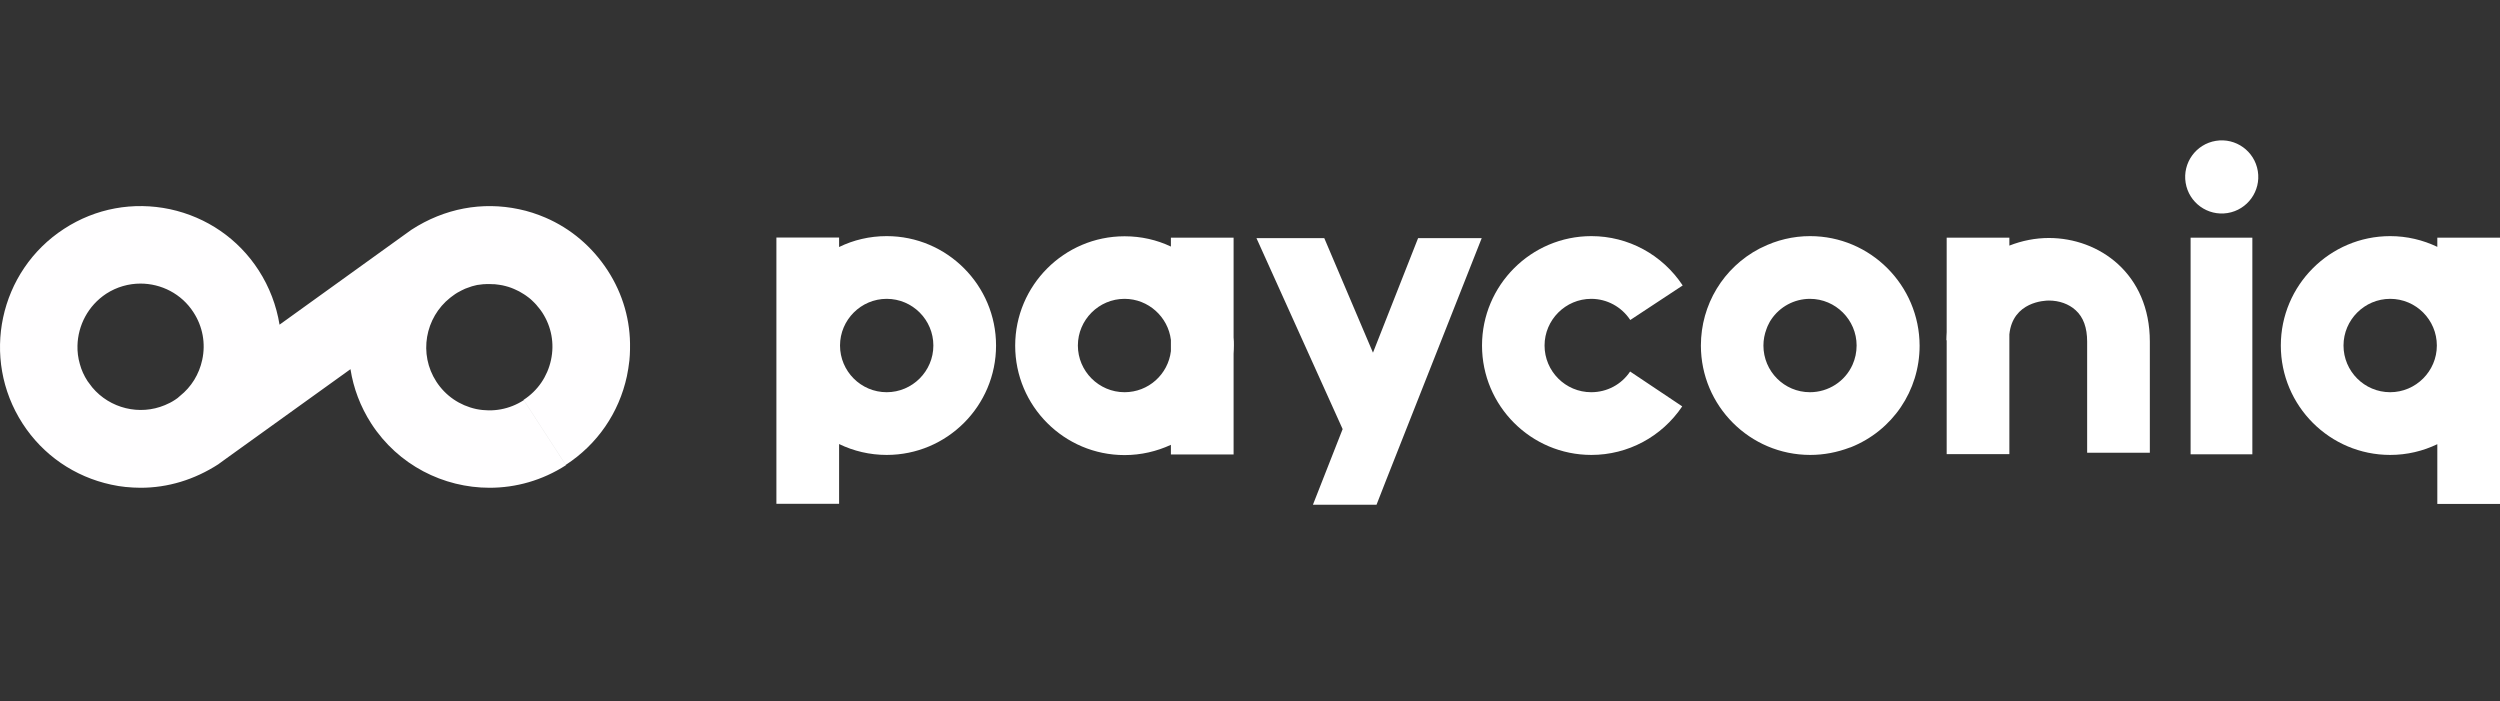
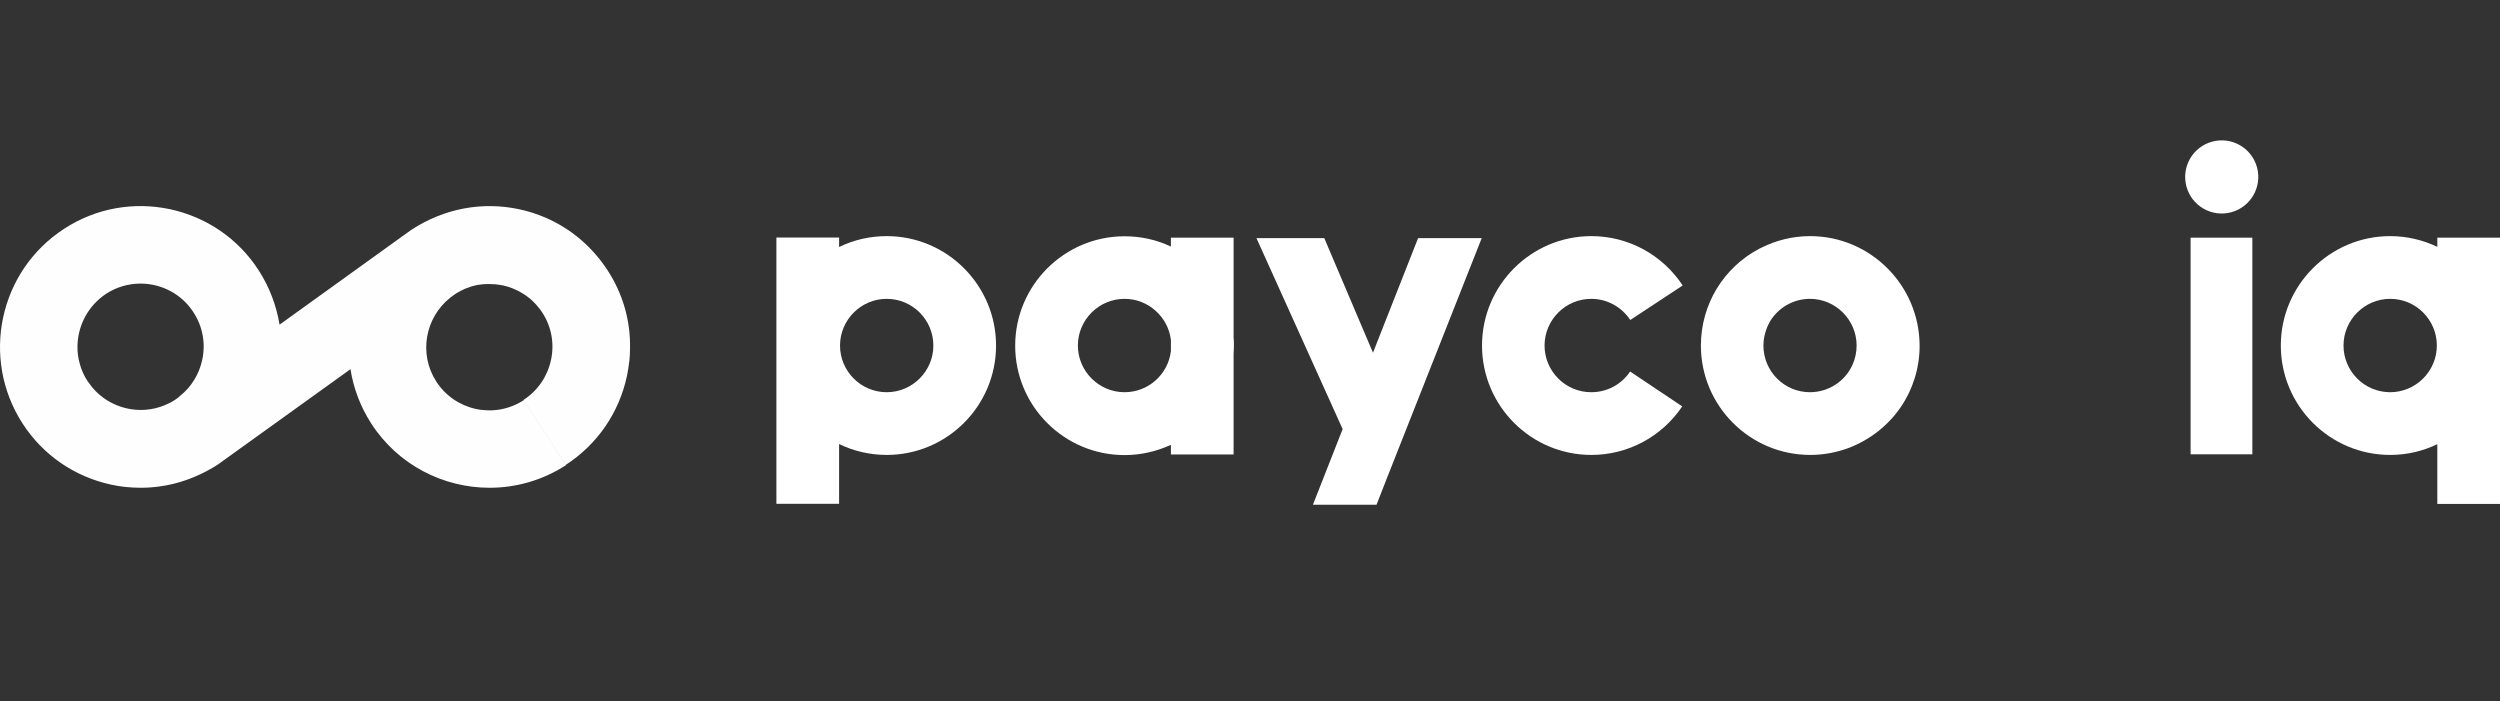
<svg xmlns="http://www.w3.org/2000/svg" width="435" height="122" viewBox="0 0 435 122" fill="none">
  <rect x="0" y="0" width="435" height="122" fill="#333333" stroke="none" />
  <g clip-path="url(#clip0_18_50)">
    <path d="M424.093 41.356V42.954C421.602 41.762 418.814 41.085 415.891 41.085C405.389 41.085 396.863 49.642 396.863 60.122C396.863 70.628 405.389 79.158 415.891 79.158C418.841 79.158 421.602 78.481 424.093 77.289V87.688H435.001V41.356H424.093ZM415.891 68.245C411.398 68.245 407.771 64.59 407.771 60.122C407.771 55.654 411.425 51.998 415.891 51.998C420.384 51.998 424.011 55.654 424.011 60.122C424.011 64.59 420.357 68.245 415.891 68.245Z" fill="white" />
    <path d="M276.873 51.998C279.607 51.998 282.151 53.379 283.667 55.681L292.788 49.669C289.243 44.308 283.315 41.085 276.9 41.085C266.398 41.085 257.871 49.642 257.871 60.122C257.871 70.628 266.398 79.158 276.9 79.158C283.261 79.158 289.161 75.99 292.707 70.709L283.64 64.644C282.124 66.918 279.607 68.245 276.873 68.245C272.38 68.245 268.753 64.59 268.753 60.122C268.753 55.654 272.407 51.998 276.873 51.998Z" fill="white" />
    <path d="M154.284 41.085C151.307 41.085 148.492 41.762 146.002 42.981V41.329H135.094V87.66H146.002V77.262C148.519 78.481 151.334 79.158 154.284 79.158C164.787 79.158 173.313 70.628 173.313 60.122C173.313 49.642 164.787 41.085 154.284 41.085ZM154.284 68.245C149.791 68.245 146.164 64.59 146.164 60.122C146.164 55.654 149.818 51.998 154.284 51.998C158.778 51.998 162.405 55.654 162.405 60.122C162.405 64.59 158.751 68.245 154.284 68.245Z" fill="white" />
    <path d="M214.645 58.714V41.356H203.737V42.9C201.273 41.735 198.567 41.112 195.671 41.112C185.168 41.112 176.642 49.669 176.642 60.149C176.642 70.655 185.168 79.185 195.671 79.185C198.54 79.185 201.273 78.535 203.737 77.398V79.077H214.645V61.557C214.672 61.096 214.699 60.609 214.699 60.122C214.699 59.634 214.699 59.174 214.645 58.714ZM195.671 68.245C191.204 68.245 187.55 64.59 187.55 60.122C187.55 55.654 191.204 51.998 195.671 51.998C199.812 51.998 203.249 55.139 203.737 59.147V61.096C203.249 65.131 199.839 68.245 195.671 68.245Z" fill="white" />
-     <path d="M314.957 41.085C311.979 41.085 309.11 41.789 306.566 43.062C306.43 43.116 306.295 43.17 306.16 43.252C299.853 46.555 295.955 53.027 295.955 60.122C295.955 70.628 304.482 79.158 314.984 79.158C317.366 79.158 319.693 78.698 321.832 77.885C321.886 77.858 321.967 77.858 322.021 77.831C329.302 74.933 334.012 67.974 334.012 60.149C333.985 49.642 325.459 41.085 314.957 41.085ZM306.836 60.122C306.836 59.12 307.026 58.145 307.378 57.224C307.432 57.062 307.513 56.899 307.567 56.737C307.594 56.71 307.594 56.656 307.621 56.629C307.703 56.493 307.757 56.331 307.838 56.195C307.865 56.168 307.865 56.114 307.892 56.087C307.973 55.925 308.054 55.789 308.163 55.654C308.163 55.627 308.19 55.627 308.19 55.599C309.678 53.379 312.196 51.998 314.93 51.998C319.396 51.998 323.05 55.654 323.05 60.122C323.05 61.286 322.806 62.423 322.346 63.452C321.047 66.377 318.124 68.245 314.93 68.245C310.463 68.245 306.836 64.617 306.836 60.122Z" fill="white" />
-     <path d="M356.505 41.41C354.177 41.41 351.822 41.871 349.63 42.737V41.356H338.722V57.793C338.695 58.253 338.668 58.741 338.668 59.201H338.722V79.022H349.63V58.172C350.226 52.458 355.828 52.296 356.505 52.296C358.319 52.296 359.97 52.892 361.161 53.975C362.514 55.193 363.164 57.035 363.164 59.445V78.779H374.072V59.445C374.072 47.611 365.248 41.41 356.505 41.41Z" fill="white" />
+     <path d="M314.957 41.085C311.979 41.085 309.11 41.789 306.566 43.062C306.43 43.116 306.295 43.17 306.16 43.252C299.853 46.555 295.955 53.027 295.955 60.122C295.955 70.628 304.482 79.158 314.984 79.158C317.366 79.158 319.693 78.698 321.832 77.885C329.302 74.933 334.012 67.974 334.012 60.149C333.985 49.642 325.459 41.085 314.957 41.085ZM306.836 60.122C306.836 59.12 307.026 58.145 307.378 57.224C307.432 57.062 307.513 56.899 307.567 56.737C307.594 56.71 307.594 56.656 307.621 56.629C307.703 56.493 307.757 56.331 307.838 56.195C307.865 56.168 307.865 56.114 307.892 56.087C307.973 55.925 308.054 55.789 308.163 55.654C308.163 55.627 308.19 55.627 308.19 55.599C309.678 53.379 312.196 51.998 314.93 51.998C319.396 51.998 323.05 55.654 323.05 60.122C323.05 61.286 322.806 62.423 322.346 63.452C321.047 66.377 318.124 68.245 314.93 68.245C310.463 68.245 306.836 64.617 306.836 60.122Z" fill="white" />
    <path d="M246.747 41.438L238.897 61.367L230.425 41.438H218.624L233.619 74.663L228.449 87.823H239.52L239.547 87.742L241.144 83.653L257.817 41.438H246.747Z" fill="white" />
    <path d="M105.725 47.043C103.046 42.927 99.311 39.759 94.898 37.863C93.437 37.24 91.894 36.726 90.297 36.401C83.909 35.047 77.359 36.238 71.593 39.975L70.159 41.004L48.64 56.493C48.099 53.163 46.881 49.94 45.013 47.043C41.467 41.546 35.973 37.782 29.585 36.401C23.17 35.047 16.647 36.238 11.152 39.813C-0.162 47.151 -3.41 62.342 3.925 73.688C7.471 79.185 12.965 82.949 19.353 84.33C19.786 84.411 20.22 84.492 20.625 84.573C21.032 84.628 21.465 84.682 21.871 84.736H21.898C22.764 84.817 23.603 84.871 24.469 84.871C29.179 84.871 33.807 83.49 38.03 80.755L38.057 80.728L39.437 79.727L60.983 64.238C61.497 67.514 62.688 70.736 64.61 73.715C69.293 80.945 77.169 84.871 85.181 84.871C89.756 84.871 94.357 83.599 98.471 80.945L91.136 69.626C88.673 71.224 85.75 71.765 82.853 71.17C79.984 70.547 77.521 68.868 75.924 66.404C72.811 61.611 73.948 55.275 78.36 51.782L66.613 60.23L78.414 51.754C78.387 51.754 78.387 51.782 78.36 51.782L79.172 51.186C79.145 51.213 79.118 51.213 79.118 51.24L79.172 51.186C79.443 50.996 79.741 50.834 80.011 50.698C80.093 50.644 80.174 50.617 80.255 50.563C80.472 50.455 80.715 50.346 80.932 50.238C81.013 50.211 81.067 50.184 81.148 50.157C81.446 50.048 81.771 49.94 82.069 49.832C82.096 49.832 82.123 49.832 82.15 49.805C82.448 49.724 82.718 49.669 83.016 49.588C83.097 49.588 83.151 49.561 83.232 49.561C83.53 49.507 83.801 49.48 84.099 49.453H84.207C84.505 49.426 84.802 49.426 85.1 49.426H85.181C85.398 49.426 85.614 49.453 85.831 49.453C85.993 49.453 86.156 49.453 86.291 49.48C86.67 49.507 87.022 49.588 87.401 49.642C87.753 49.724 88.105 49.805 88.456 49.913C88.781 50.021 89.106 50.13 89.404 50.265C89.512 50.319 89.593 50.346 89.701 50.401C89.918 50.509 90.108 50.59 90.324 50.698C90.432 50.752 90.541 50.834 90.649 50.888C90.838 50.996 91.001 51.105 91.19 51.213C91.299 51.294 91.407 51.348 91.515 51.429C91.677 51.565 91.867 51.673 92.029 51.809C92.138 51.89 92.219 51.971 92.327 52.052C92.49 52.188 92.652 52.35 92.814 52.513C92.895 52.594 92.977 52.675 93.058 52.756C93.247 52.946 93.41 53.135 93.572 53.352C93.626 53.406 93.68 53.46 93.735 53.542C93.951 53.812 94.168 54.083 94.357 54.381C95.954 56.845 96.496 59.77 95.873 62.64C95.25 65.51 93.572 67.974 91.109 69.572L98.444 80.891C103.939 77.317 107.701 71.847 109.082 65.456C109.271 64.562 109.407 63.642 109.515 62.721C109.569 62.098 109.623 61.449 109.623 60.826V60.636C109.731 55.87 108.405 51.159 105.725 47.043ZM30.451 69.572C29.883 69.951 29.287 70.249 28.692 70.493C24.307 72.334 19.137 71.088 16.051 67.406C15.78 67.054 15.51 66.702 15.239 66.323C14.617 65.375 14.156 64.346 13.886 63.317C13.588 62.288 13.453 61.205 13.48 60.149C13.561 56.629 15.32 53.19 18.487 51.105C20.328 49.913 22.412 49.344 24.442 49.344C28.042 49.344 31.588 51.105 33.672 54.354C35.269 56.818 35.81 59.742 35.188 62.613C34.646 65.131 33.293 67.325 31.317 68.895C31.046 69.166 30.749 69.382 30.451 69.572Z" fill="#FFFEFF" />
    <path d="M391.909 41.356H381.164V79.049H391.909V41.356Z" fill="white" />
    <path d="M387.6 37.069C391.068 36.505 393.423 33.237 392.86 29.768C392.298 26.299 389.03 23.943 385.563 24.506C382.095 25.07 379.74 28.338 380.302 31.807C380.865 35.276 384.132 37.632 387.6 37.069Z" fill="white" />
  </g>
  <defs>
    <clipPath id="clip0_18_50">
      <rect width="435" height="122" fill="white" />
    </clipPath>
  </defs>
</svg>